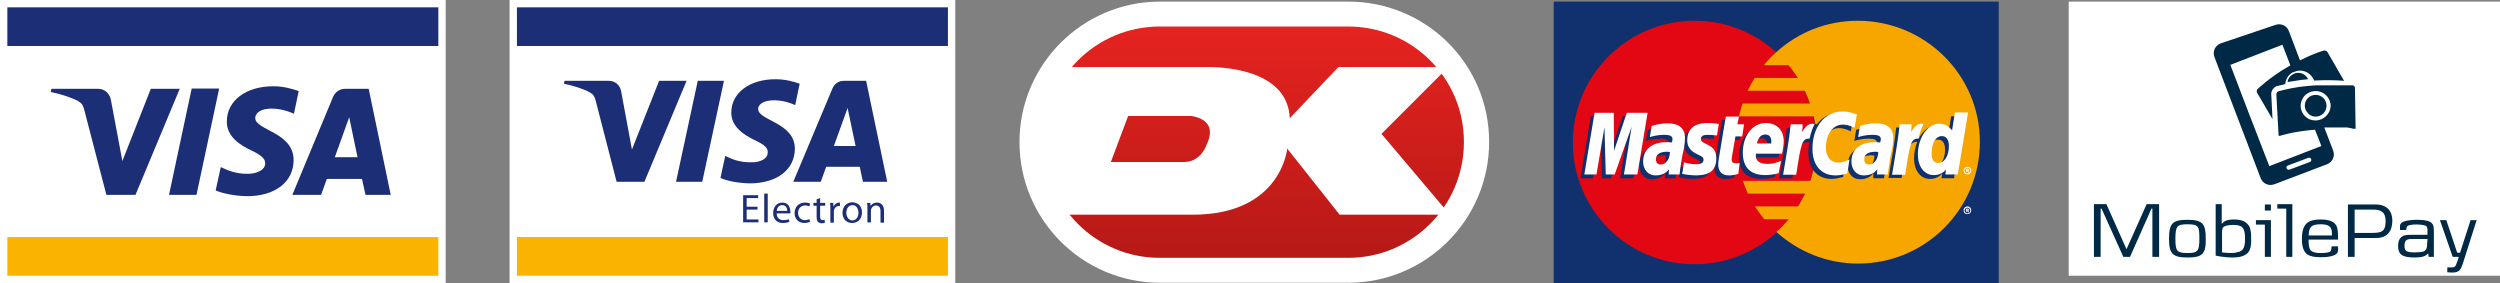
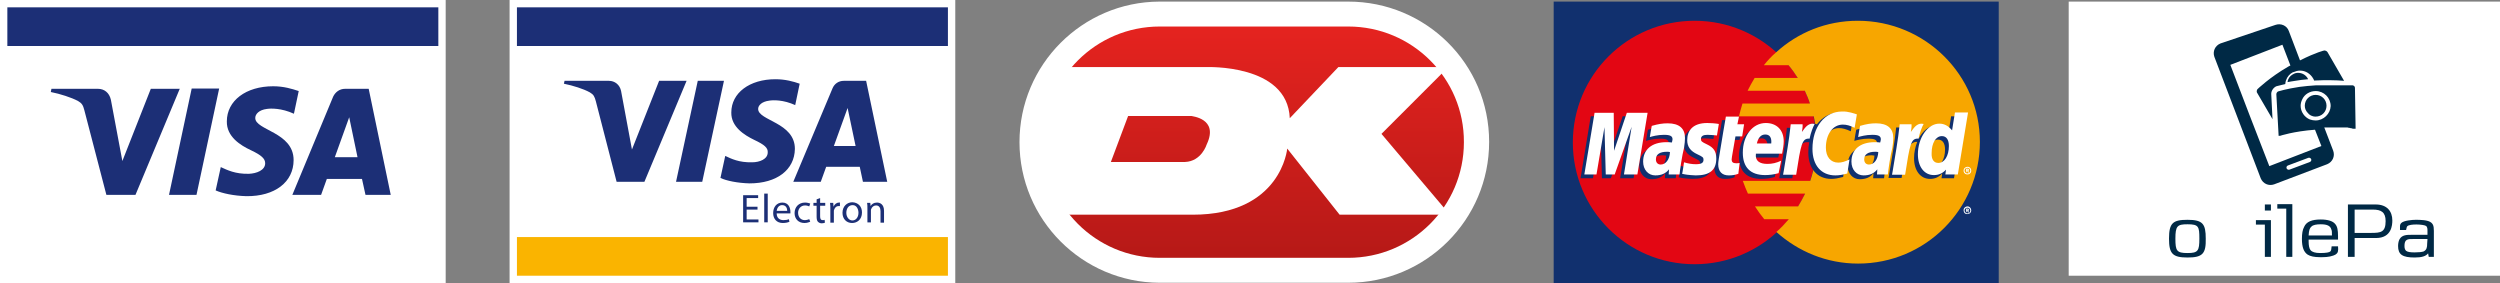
<svg xmlns="http://www.w3.org/2000/svg" version="1.1" id="Layer_1" x="0px" y="0px" width="782.5px" height="88.6px" viewBox="0 0 782.5 88.6" style="enable-background:new 0 0 782.5 88.6;" xml:space="preserve">
  <rect x="0" y="0" width="782.5" height="88.6" fill="#808080" stroke="none" />
  <style type="text/css">
	.st0{fill:#FFFFFF;}
	.st1{fill:#11306E;}
	.st2{fill:#E30613;}
	.st3{fill:#F7A600;}
	.st4{fill:#FAB400;}
	.st5{fill:#1C2F76;}
	.st6{fill:url(#SVGID_1_);}
	.st7{fill:#002945;}
	.st8{fill:none;}
</style>
  <rect x="647.5" y="0.5" class="st0" width="135" height="85.8" />
  <path class="st1" d="M625.6,88.6H486.3V0.5h139.3V88.6z" />
  <path class="st2" d="M568.5,44.6c0,21.1-17.1,38.1-38.1,38.1c-21.1,0-38.1-17.1-38.1-38.1c0-21.1,17.1-38.1,38.1-38.1  S568.5,23.5,568.5,44.6z" />
  <path class="st3" d="M581.5,6.5c-9.9,0-18.8,3.7-25.6,9.9c-1.4,1.2-2.7,2.6-3.8,4h7.7c1.1,1.3,2,2.6,2.9,4h-13.5  c-0.8,1.3-1.5,2.6-2.2,4h17.9c0.6,1.3,1.2,2.7,1.6,4h-21.1c-0.4,1.3-0.8,2.7-1.1,4h23.4c0.6,2.6,0.9,5.3,0.9,8.1  c0,4.2-0.7,8.3-2,12.1h-21.1c0.5,1.4,1,2.7,1.6,4H565c-0.7,1.4-1.4,2.7-2.2,4h-13.5c0.9,1.4,1.9,2.8,2.9,4h7.7  c-1.2,1.4-2.5,2.8-3.9,4c6.8,6.1,15.7,9.9,25.6,9.9c21.1,0,38.1-17.1,38.1-38.1C619.7,23.5,602.6,6.5,581.5,6.5L581.5,6.5z" />
  <path class="st0" d="M614.6,65.8c0-0.7,0.6-1.2,1.2-1.2c0.7,0,1.2,0.6,1.2,1.2c0,0.7-0.5,1.2-1.2,1.2  C615.1,67.1,614.6,66.5,614.6,65.8z M615.8,66.8c0.5,0,0.9-0.4,0.9-0.9s-0.4-0.9-0.9-0.9s-0.9,0.4-0.9,0.9  C614.9,66.3,615.3,66.8,615.8,66.8z M615.7,66.4h-0.3v-1.1h0.5c0.1,0,0.2,0,0.3,0.1s0.1,0.2,0.1,0.3c0,0.1-0.1,0.2-0.2,0.3l0.2,0.5  H616l-0.2-0.4h-0.2v0.3L615.7,66.4L615.7,66.4z M615.7,65.8h0.3l0.1-0.1c0,0,0-0.1-0.1-0.1h-0.3V65.8z" />
  <path class="st1" d="M521.5,48.7c-0.4,0-0.6-0.1-0.9-0.1c-2.3,0-3.5,0.8-3.5,2.4c0,1,0.6,1.6,1.5,1.6  C520.2,52.7,521.4,51.1,521.5,48.7z M524.5,55.8h-3.4l0.1-1.6c-1,1.3-2.4,1.9-4.3,1.9c-2.2,0-3.8-1.8-3.8-4.3c0-3.8,2.7-6.1,7.3-6.1  c0.5,0,1.1,0,1.7,0.1c0.1-0.5,0.2-0.7,0.2-1c0-1-0.7-1.4-2.7-1.4s-3.7,0.5-4.4,0.7c0-0.3,0.6-3.5,0.6-3.5c2.1-0.6,3.4-0.8,5-0.8  c3.6,0,5.4,1.6,5.4,4.6c0,0.8-0.1,1.8-0.3,3.1C525.4,49.7,524.6,54.6,524.5,55.8L524.5,55.8z M511.3,55.8h-4.2l2.4-14.9l-5.3,14.9  h-2.8L501,41l-2.4,14.8h-3.9l3.2-19.4h6l0.3,10.8l3.7-10.8h6.6C514.5,36.4,511.3,55.8,511.3,55.8z M586.7,48.7  c-0.4,0-0.6-0.1-0.9-0.1c-2.3,0-3.5,0.8-3.5,2.4c0,1,0.6,1.6,1.5,1.6C585.4,52.7,586.6,51.1,586.7,48.7z M589.7,55.8h-3.4l0.1-1.6  c-1,1.3-2.4,1.9-4.3,1.9c-2.2,0-3.8-1.8-3.8-4.3c0-3.8,2.7-6.1,7.3-6.1c0.5,0,1.1,0,1.7,0.1c0.1-0.5,0.2-0.7,0.2-1  c0-1-0.7-1.4-2.7-1.4s-3.7,0.5-4.4,0.7c0-0.3,0.6-3.5,0.6-3.5c2.1-0.6,3.4-0.8,5-0.8c3.6,0,5.4,1.6,5.4,4.6c0,0.8-0.1,1.8-0.3,3.1  C590.6,49.7,589.8,54.6,589.7,55.8L589.7,55.8z M542.9,55.5c-1.1,0.4-2,0.5-3,0.5c-2.1,0-3.3-1.2-3.3-3.5c0-0.7,0.3-2.5,0.6-4.2  c0.2-1.5,1.8-10.7,1.8-10.7h4.1l-0.5,2.4h2.5l-0.6,3.8H542c-0.5,3-1.2,6.7-1.2,7.2c0,0.8,0.4,1.2,1.4,1.2c0.5,0,0.8,0,1.1-0.1  L542.9,55.5L542.9,55.5z M555.5,55.4c-1.4,0.4-2.8,0.6-4.2,0.6c-4.6,0-7-2.4-7-7c0-5.4,3.1-9.3,7.2-9.3c3.4,0,5.6,2.2,5.6,5.7  c0,1.2-0.1,2.3-0.5,3.9h-8.2c-0.3,2.3,1.2,3.2,3.6,3.2c1.5,0,2.8-0.3,4.3-1L555.5,55.4L555.5,55.4z M553.2,46.1  c0-0.3,0.4-2.8-1.9-2.8c-1.3,0-2.2,1-2.6,2.8H553.2z M527,45c0,2,1,3.4,3.2,4.4c1.7,0.8,1.9,1,1.9,1.7c0,1-0.7,1.4-2.4,1.4  c-1.2,0-2.4-0.2-3.7-0.6c0,0-0.5,3.5-0.6,3.6c0.9,0.2,1.8,0.4,4.3,0.5c4.4,0,6.4-1.7,6.4-5.3c0-2.2-0.8-3.4-2.9-4.4  c-1.7-0.8-1.9-1-1.9-1.7c0-0.9,0.7-1.3,2-1.3c0.8,0,1.9,0.1,3,0.2l0.6-3.6c-1.1-0.2-2.7-0.3-3.6-0.3C528.5,39.7,526.9,42.1,527,45z   M575.6,40.1c1.1,0,2.2,0.3,3.7,1l0.7-4.2c-0.6-0.2-2.7-1.6-4.5-1.6c-2.8,0-5.1,1.4-6.8,3.6c-2.4-0.8-3.4,0.8-4.6,2.4l-1.1,0.3  c0.1-0.5,0.2-1.1,0.1-1.6h-3.8c-0.5,4.9-1.4,9.8-2.2,14.7l-0.2,1.1h4.1c0.7-4.5,1.1-7.4,1.3-9.3l1.6-0.9c0.2-0.9,1-1.2,2.4-1.1  c-0.2,1-0.3,2.1-0.3,3.2c0,5.1,2.8,8.3,7.2,8.3c1.1,0,2.1-0.2,3.7-0.6l0.7-4.4c-1.4,0.7-2.5,1-3.5,1c-2.4,0-3.9-1.8-3.9-4.7  C570.4,43.1,572.5,40.1,575.6,40.1L575.6,40.1z M610.7,36.4l-0.9,5.6c-1.1-1.5-2.3-2.6-4-2.6c-2.1,0-4,1.6-5.2,3.9  c-1.7-0.4-3.5-1-3.5-1c0.1-1.3,0.2-2.1,0.2-2.4h-3.8c-0.5,4.9-1.4,9.8-2.2,14.7l-0.2,1.1h4.1c0.6-3.6,1-6.6,1.3-9  c1.4-1.3,2.1-2.4,3.6-2.3c-0.6,1.5-1,3.3-1,5.1c0,3.9,2,6.5,5,6.5c1.5,0,2.7-0.5,3.8-1.7l-0.2,1.5h3.9l3.2-19.3L610.7,36.4  L610.7,36.4L610.7,36.4z M605.5,52.1c-1.4,0-2.1-1-2.1-3.1c0-3.1,1.3-5.3,3.2-5.3c1.4,0,2.2,1.1,2.2,3.1  C608.8,49.9,607.4,52.1,605.5,52.1L605.5,52.1z" />
  <path class="st0" d="M512.5,54.6h-4.2l2.4-14.9l-5.3,14.9h-2.8l-0.4-14.8l-2.5,14.8h-3.8l3.2-19.3h6l0.1,11.9l4-11.9h6.5L512.5,54.6  L512.5,54.6z M522.7,47.6c-0.4-0.1-0.6-0.1-0.9-0.1c-2.3,0-3.5,0.8-3.5,2.4c0,1,0.6,1.6,1.5,1.6C521.4,51.5,522.6,49.9,522.7,47.6z   M525.7,54.6h-3.4l0.1-1.6c-1,1.3-2.4,1.9-4.3,1.9c-2.2,0-3.8-1.8-3.8-4.3c0-3.8,2.7-6.1,7.3-6.1c0.5,0,1.1,0,1.7,0.1  c0.1-0.5,0.2-0.7,0.2-1c0-1-0.7-1.4-2.7-1.4s-3.7,0.5-4.4,0.7c0-0.3,0.6-3.5,0.6-3.5c2.1-0.6,3.4-0.8,5-0.8c3.6,0,5.4,1.6,5.4,4.6  c0,0.8-0.1,1.8-0.3,3.1C526.5,48.5,525.8,53.4,525.7,54.6L525.7,54.6z M581.2,35.8l-0.7,4.2c-1.5-0.7-2.5-1-3.7-1  c-3.1,0-5.3,3-5.3,7.2c0,2.9,1.5,4.7,3.9,4.7c1,0,2.1-0.3,3.5-1l-0.7,4.4c-1.5,0.4-2.5,0.6-3.7,0.6c-4.5,0-7.2-3.2-7.2-8.3  c0-6.9,3.8-11.7,9.3-11.7C578.4,34.8,580.6,35.6,581.2,35.8L581.2,35.8z M587.9,47.6c-0.4-0.1-0.6-0.1-0.9-0.1  c-2.3,0-3.5,0.8-3.5,2.4c0,1,0.6,1.6,1.5,1.6C586.6,51.5,587.8,49.9,587.9,47.6z M590.9,54.6h-3.4l0.1-1.6c-1,1.3-2.4,1.9-4.3,1.9  c-2.2,0-3.8-1.8-3.8-4.3c0-3.8,2.7-6.1,7.3-6.1c0.5,0,1.1,0,1.7,0.1c0.1-0.5,0.2-0.7,0.2-1c0-1-0.7-1.4-2.7-1.4s-3.7,0.5-4.4,0.7  c0-0.3,0.6-3.5,0.6-3.5c2.1-0.6,3.4-0.8,5-0.8c3.6,0,5.4,1.6,5.4,4.6c0,0.8-0.1,1.8-0.3,3.1C591.7,48.5,591,53.4,590.9,54.6  L590.9,54.6z M544.1,54.4c-1.1,0.4-2,0.5-3,0.5c-2.1,0-3.3-1.2-3.3-3.5c0-0.7,0.3-2.5,0.6-4.2c0.2-1.5,1.8-10.7,1.8-10.7h4.1  l-0.5,2.4h2.1l-0.6,3.8h-2.1c-0.5,3-1.2,6.7-1.2,7.2c0,0.8,0.4,1.2,1.4,1.2c0.5,0,0.8,0,1.1-0.1L544.1,54.4L544.1,54.4z M556.7,54.2  c-1.4,0.4-2.8,0.6-4.2,0.6c-4.6,0-7-2.4-7-7c0-5.4,3.1-9.3,7.2-9.3c3.4,0,5.6,2.2,5.6,5.7c0,1.2-0.2,2.3-0.5,3.9h-8.2  c-0.3,2.3,1.2,3.2,3.6,3.2c1.5,0,2.8-0.3,4.3-1L556.7,54.2L556.7,54.2z M554.4,44.9c0-0.3,0.4-2.8-1.9-2.8c-1.3,0-2.2,1-2.6,2.8  H554.4z M528.1,43.9c0,2,1,3.4,3.2,4.4c1.7,0.8,1.9,1,1.9,1.7c0,1-0.7,1.4-2.4,1.4c-1.2,0-2.4-0.2-3.7-0.6c0,0-0.5,3.5-0.6,3.6  c0.9,0.2,1.8,0.4,4.3,0.5c4.4,0,6.4-1.7,6.4-5.3c0-2.2-0.8-3.4-2.9-4.4c-1.7-0.8-1.9-1-1.9-1.7c0-0.9,0.7-1.3,2-1.3  c0.8,0,1.9,0.1,3,0.2l0.6-3.6c-1.1-0.2-2.7-0.3-3.6-0.3C529.7,38.5,528.1,41,528.1,43.9z M612.8,54.6h-3.9l0.2-1.5  c-1.1,1.2-2.3,1.7-3.8,1.7c-3,0-5-2.6-5-6.5c0-5.2,3.1-9.6,6.7-9.6c1.6,0,2.8,0.7,4,2.1l0.9-5.6h4.1L612.8,54.6z M606.7,51  c1.9,0,3.3-2.2,3.3-5.3c0-2-0.8-3.1-2.2-3.1c-1.9,0-3.2,2.2-3.2,5.3C604.5,49.9,605.3,51,606.7,51L606.7,51z M594.6,38.9  c-0.5,4.9-1.4,9.8-2.2,14.7l-0.2,1.1h4.1c1.5-9.6,1.8-11.5,4.2-11.3c0.4-2,1.1-3.7,1.6-4.6c-1.7-0.4-2.7,0.6-4,2.5  c0.1-0.8,0.3-1.6,0.2-2.4H594.6L594.6,38.9z M560.5,38.9c-0.5,4.9-1.4,9.8-2.2,14.7l-0.2,1.1h4.1c1.5-9.6,1.8-11.5,4.2-11.3  c0.4-2,1.1-3.7,1.6-4.6c-1.7-0.4-2.7,0.6-4,2.5c0.1-0.8,0.3-1.6,0.2-2.4H560.5L560.5,38.9z M614.6,53.4c0-0.7,0.6-1.2,1.2-1.2  c0.7,0,1.2,0.5,1.2,1.2s-0.5,1.2-1.2,1.2S614.6,54.1,614.6,53.4z M615.8,54.3c0.5,0,0.9-0.4,0.9-0.9s-0.4-0.9-0.9-0.9  s-0.9,0.4-0.9,0.9S615.3,54.3,615.8,54.3z M615.7,53.9h-0.3v-1.1h0.5c0.1,0,0.2,0,0.3,0.1s0.1,0.2,0.1,0.3s-0.1,0.2-0.2,0.3l0.2,0.5  H616l-0.2-0.4h-0.2v0.3L615.7,53.9L615.7,53.9z M615.7,53.3h0.3l0.1-0.1c0,0,0-0.1-0.1-0.1h-0.3C615.7,53.1,615.7,53.3,615.7,53.3z   M139.5,88.6H0V0h139.5V88.6z" />
-   <path class="st4" d="M2.3,74.2h134.9v12.1H2.3C2.3,86.3,2.3,74.2,2.3,74.2z" />
  <path class="st5" d="M2.3,14.4h134.9V2.3H2.3C2.3,2.3,2.3,14.4,2.3,14.4z M68.6,27.7L61.5,61h-8.6L60,27.7H68.6z M104.8,49.2  l4.5-12.5l2.6,12.5H104.8z M114.4,61h7.9l-6.9-33.2H108c-1.7,0-3,1-3.7,2.4L91.5,61h9l1.8-5h11L114.4,61z M91.9,50.1  c0-8.8-12.1-9.3-12-13.2c0-1.2,1.2-2.5,3.6-2.8c1.2-0.2,4.6-0.3,8.5,1.5l1.5-7.1c-2.1-0.7-4.7-1.5-8-1.5C77,27,71,31.5,71,38  c-0.1,4.8,4.3,7.5,7.5,9c3.4,1.6,4.5,2.7,4.5,4.1c0,2.2-2.7,3.2-5.1,3.3c-4.3,0.1-6.8-1.2-8.8-2.1l-1.6,7.3c2,0.9,5.7,1.7,9.6,1.8  C86,61.5,91.9,57,91.9,50.1 M56.3,27.7L42.4,61h-9.1l-6.9-26.5c-0.4-1.6-0.8-2.2-2-2.9c-2.1-1.1-5.5-2.2-8.5-2.8l0.2-1h14.6  c1.9,0,3.5,1.2,4,3.4l3.6,19.2l8.9-22.6h9.1C56.3,27.8,56.3,27.7,56.3,27.7z" />
  <path class="st0" d="M299,88.6H159.5V0H299V88.6z" />
  <path class="st4" d="M161.8,74.2h134.9v12.1H161.8L161.8,74.2L161.8,74.2z" />
  <path class="st5" d="M161.8,14.4h134.9V2.3H161.8L161.8,14.4L161.8,14.4z M226.6,25.3l-6.8,31.6h-8.2l6.8-31.6  C218.4,25.3,226.6,25.3,226.6,25.3z M261,45.7l4.3-11.9l2.5,11.9H261z M270.1,56.9h7.6l-6.6-31.6h-7c-1.6,0-2.9,0.9-3.5,2.3  l-12.3,29.3h8.6l1.7-4.7h10.5C269.1,52.2,270.1,56.9,270.1,56.9z M248.8,46.6c0-8.3-11.5-8.8-11.5-12.5c0-1.1,1.1-2.3,3.5-2.6  c1.2-0.2,4.4-0.3,8.1,1.4l1.4-6.7c-2-0.7-4.5-1.4-7.6-1.4c-8.1,0-13.8,4.3-13.8,10.4c-0.1,4.5,4.1,7.1,7.2,8.6  c3.2,1.5,4.3,2.5,4.2,3.9c0,2.1-2.5,3.1-4.9,3.1c-4.1,0.1-6.5-1.1-8.4-2l-1.5,6.9c1.9,0.9,5.4,1.6,9.1,1.7  C243.1,57.4,248.7,53.2,248.8,46.6 M214.9,25.3l-13.2,31.6H193l-6.5-25.2c-0.4-1.5-0.7-2.1-1.9-2.8c-2-1.1-5.2-2.1-8.1-2.7l0.2-0.9  h13.9c1.8,0,3.4,1.2,3.8,3.2l3.4,18.3l8.5-21.5C206.3,25.3,214.9,25.3,214.9,25.3z M237.1,65.6h-3.4v3.1h3.7v0.9h-4.8v-8.5h4.7V62  h-3.6v2.7h3.4L237.1,65.6L237.1,65.6z M239.2,60.6h1.1v9h-1.1V60.6z M246.4,66c0-0.7-0.3-1.8-1.6-1.8c-1.1,0-1.6,1-1.7,1.8H246.4z   M243.1,66.8c0,1.5,1,2.1,2.1,2.1c0.8,0,1.3-0.1,1.7-0.3l0.2,0.8c-0.4,0.2-1.1,0.4-2.1,0.4c-1.9,0-3-1.3-3-3.1  c0-1.9,1.1-3.3,2.9-3.3c2,0,2.5,1.8,2.5,2.9v0.5H243.1L243.1,66.8z M253.6,69.4c-0.3,0.1-0.9,0.4-1.8,0.4c-1.9,0-3.1-1.3-3.1-3.1  c0-1.9,1.3-3.3,3.3-3.3c0.7,0,1.2,0.2,1.6,0.3l-0.3,0.9c-0.3-0.1-0.7-0.3-1.3-0.3c-1.4,0-2.2,1.1-2.2,2.3c0,1.4,0.9,2.3,2.1,2.3  c0.6,0,1.1-0.2,1.4-0.3C253.3,68.6,253.6,69.4,253.6,69.4z M256.7,62v1.5h1.6v0.9h-1.6v3.3c0,0.8,0.2,1.2,0.8,1.2  c0.3,0,0.5,0,0.6-0.1l0.1,0.9c-0.2,0.1-0.6,0.2-1,0.2c-0.5,0-0.9-0.2-1.2-0.5c-0.3-0.3-0.4-0.9-0.4-1.6v-3.4h-1v-0.9h1v-1.1  L256.7,62z M259.9,65.4c0-0.7,0-1.3-0.1-1.9h1l0.1,1.2c0.3-0.8,1-1.3,1.7-1.3h0.3v1.1h-0.4c-0.8,0-1.3,0.6-1.5,1.4v3.8h-1.1V65.4z   M264.9,66.6c0,1.3,0.8,2.4,1.9,2.4s1.9-1,1.9-2.4c0-1-0.5-2.4-1.8-2.4C265.5,64.2,264.9,65.4,264.9,66.6z M269.8,66.5  c0,2.3-1.6,3.3-3.1,3.3c-1.7,0-3-1.2-3-3.2s1.4-3.3,3.1-3.3C268.6,63.4,269.8,64.6,269.8,66.5z M271.5,65.2c0-0.6,0-1.2-0.1-1.7h1  l0.1,1c0.3-0.6,1-1.1,2-1.1c0.9,0,2.2,0.5,2.2,2.6v3.7h-1.1v-3.6c0-1-0.4-1.8-1.4-1.8c-0.7,0-1.3,0.5-1.5,1.1  c-0.1,0.1-0.1,0.3-0.1,0.5v3.7h-1.1C271.5,69.6,271.5,65.2,271.5,65.2z" />
  <path class="st0" d="M422,0.5h-59.1c-24.2,0.1-43.8,19.8-43.8,44s19.6,43.9,43.8,44H422c24.3,0,44.1-19.7,44.1-44.1  S446.3,0.5,422,0.5z" />
  <linearGradient id="SVGID_1_" gradientUnits="userSpaceOnUse" x1="392.5" y1="80.976" x2="392.5" y2="8.487" gradientTransform="matrix(1 0 0 -1 0 89.276)">
    <stop offset="0" style="stop-color:#E5231F" />
    <stop offset="1" style="stop-color:#B61917" />
  </linearGradient>
  <path class="st6" d="M422,8.3h-59c-20,0-36.2,16.2-36.2,36.2S343,80.7,363,80.7h59c20,0,36.2-16.2,36.2-36.2  C458.3,24.6,442.1,8.3,422,8.3z" />
  <path class="st0" d="M432.4,41.9L453.3,21h-34.4l-15.2,16c-0.7-17.1-26.2-16-26.2-16h-47.3l-9.1,21.1l9.9,25.1h42.3  c27.8,0,29.6-20.7,29.6-20.7l16.4,20.7h34.5L432.4,41.9L432.4,41.9z M377.7,45.2c0,0-1.6,5.3-6.8,5.5h-23.2l5.4-14.4h19.8  C372.9,36.4,381.6,37,377.7,45.2L377.7,45.2z" />
  <g>
    <g>
-       <path class="st7" d="M673.7,80.4V65.3h-0.3l-6.7,15.1h-2.1l-6.8-15.1h-0.3v15.1h-2.1V63.9h3.9l6.3,14.1l6.3-14.1h3.9v16.5H673.7z" />
      <path class="st7" d="M684.7,80.6c-4.7,0-5.8-1.2-5.8-5.9c0-4.9,1.2-5.9,5.8-5.9c4.8,0,5.7,1.3,5.7,5.9    C690.5,79.4,689.4,80.6,684.7,80.6z M684.7,70.2c-3.2,0-3.8,0.5-3.8,4.5c0,3.8,0.4,4.5,3.8,4.5c3.3,0,3.7-0.7,3.7-4.5    C688.4,70.9,688.2,70.2,684.7,70.2z" />
-       <path class="st7" d="M703.4,79.3c-1,0.9-2.5,1.3-4.7,1.3c-1.2,0-2.2-0.1-3.6-0.3c-0.8-0.1-1-0.2-1.6-0.3V63.9h1.9v6.2    c0.3-0.3,0.5-0.5,0.7-0.7c0.7-0.5,1.8-0.7,3.1-0.7c2.2,0,3.6,0.5,4.5,1.7c0.4,0.5,0.6,0.9,0.7,1.7c0.2,0.8,0.2,1.4,0.2,2.4    C704.7,77.1,704.3,78.5,703.4,79.3z M699,70.4c-1.2,0-2.3,0.2-2.8,0.5c-0.6,0.3-0.7,0.8-0.7,2.3V79c0.9,0.1,1.9,0.2,2.8,0.2    c1.1,0,1.9-0.2,2.6-0.4c1.3-0.5,1.8-1.5,1.8-4.1C702.7,71.3,701.9,70.4,699,70.4z" />
      <path class="st7" d="M708.9,80.4V70.3h-2.8v-1.4h4.7v11.5H708.9z M708.9,65.9V64h1.9v1.9H708.9z" />
      <path class="st7" d="M715.6,80.4V65.3h-2.8v-1.4h4.7v16.5H715.6z" />
      <path class="st7" d="M730.3,80c-1.4,0.5-2.8,0.5-4.1,0.5c-1.9,0-3.1-0.3-3.9-0.8c-1.2-0.8-1.8-2.3-1.8-4.9c0-1.7,0.2-2.9,0.7-3.8    c0.7-1.6,2.4-2.3,5.2-2.3c2.2,0,3.8,0.5,4.5,1.4c0.7,0.8,0.9,1.9,0.9,3.8c0,0.5,0,0.6,0,1.1h-9.2v0.5c0,1.4,0.2,2.3,0.6,2.8    c0.5,0.6,1.5,0.9,3,0.9c1.9,0,2.9-0.2,3.2-0.5c0.3-0.3,0.3-0.8,0.4-1.6h2c0,0.5,0.1,0.9,0,1.3C731.8,79.1,731.3,79.7,730.3,80z     M729.7,71.8c-0.3-1.1-1.3-1.6-3.3-1.6c-1.4,0-2.4,0.2-2.9,0.7c-0.6,0.5-0.8,1.2-0.9,2.8h7.3C729.9,72.7,729.9,72.2,729.7,71.8z" />
      <path class="st7" d="M743.7,74.5H737v5.9h-2.1V64h8.7c3.5,0,5.2,2.1,5.2,5C748.8,70.4,748.6,74.5,743.7,74.5z M742.7,65.6H737v7.3    h5.1c3.1,0,4.6-0.2,4.6-3.7C746.7,66.4,745.3,65.6,742.7,65.6z" />
      <path class="st7" d="M760.2,80.4l-0.2-1.1c-0.7,0.9-2,1.3-4.2,1.3c-3.8,0-5.2-0.9-5.2-3.6c0-0.9,0.2-1.7,0.5-2.2    c0.8-1.3,2.3-1.3,3.6-1.3h5.1v-1.3c0-0.5,0-1.2-0.5-1.5c-0.8-0.5-5-0.7-5.8,0.1c-0.2,0.2-0.2,0.4-0.4,1.2h-1.9c0-0.4,0-1.1,0-1.1    c0-0.5,0.1-0.8,0.4-1.1c0.8-0.8,3.5-1,4.5-1c1.3,0,3.9,0,4.9,0.9c0.9,0.8,0.8,1.7,0.8,4.2v6.5L760.2,80.4L760.2,80.4z M759.8,74.8    h-3.8c-1.7,0-2.2,0-2.7,0.3c-0.5,0.3-0.7,0.9-0.7,1.9c0,0.8,0.2,1.2,0.5,1.5c0.5,0.4,1.4,0.5,2.7,0.5s2.2-0.1,2.8-0.3    c1-0.5,1.1-1.4,1.1-2.4L759.8,74.8L759.8,74.8z" />
-       <path class="st7" d="M770.9,82.4c-0.2,0.6-0.5,1.3-0.6,1.5c-0.2,0.4-0.4,0.7-0.7,0.9c-0.5,0.3-0.9,0.5-1.9,0.5    c-0.6,0-1.2,0-1.7-0.1v-1.5h0.6c1.2,0,1.4,0,1.7-0.2c0.3-0.2,0.5-0.7,0.9-1.8l0.4-1.3h-1.9l-4-11.5h2l3.4,10.2h0.9l3.3-10.2h1.9    L770.9,82.4z" />
    </g>
    <g>
      <path class="st8" d="M697.4,19.7l6,15.7L697.4,19.7z" />
      <path class="st8" d="M722.5,49.4l-6.4,2.4c-0.3,0.1-0.5,0.5-0.4,0.9c0.1,0.4,0.5,0.5,0.9,0.4l6.4-2.4c0.3-0.1,0.5-0.5,0.4-0.9    C723.2,49.5,722.9,49.3,722.5,49.4z" />
      <path class="st8" d="M709.6,51.5l8.8-3.4L709.6,51.5z" />
      <path class="st8" d="M724.8,28.4c-1.9,0-3.4,1.1-4.2,2.6l0.8,2.1v0c0-1.9,1.5-3.4,3.4-3.4c1.9,0,3.4,1.5,3.4,3.4    c0,1.9-1.5,3.4-3.4,3.4c-1,0-1.9-0.5-2.6-1.2l0.8,2.1c0.5,0.2,1.2,0.3,1.8,0.3c2.6,0,4.7-2.1,4.7-4.7    C729.4,30.5,727.3,28.4,724.8,28.4z" />
      <path class="st7" d="M716,25.7c0.7-0.1,1.5-0.3,2.4-0.4c1.2-0.2,2.6-0.4,4-0.5c0,0,0,0,0-0.1c-0.6-1.2-1.8-1.9-3.1-1.9    c-0.5,0-1,0.1-1.5,0.4c-0.1,0-0.1,0.1-0.2,0.1C716.7,23.8,716.1,24.7,716,25.7z" />
      <path class="st7" d="M737.1,27.5c0-0.4-0.3-0.7-0.7-0.8l0,0l0,0l0,0l0,0c0,0,0,0,0,0l0,0h0l0,0h0l0,0h0l0,0c0,0,0,0-0.1,0    c0,0,0,0,0,0c0,0,0,0-0.1,0l0,0c0,0-0.1,0-0.1,0s0,0,0,0c0,0-0.1,0-0.1,0c0,0,0,0,0,0s-0.1,0-0.1,0l0,0c0,0-0.1,0-0.1,0h0    c0,0-0.1,0-0.2,0c0,0,0,0,0,0c0,0-0.1,0-0.2,0h0c0,0-0.1,0-0.2,0h0c-0.1,0-0.1,0-0.2,0c0,0,0,0,0,0c-0.1,0-0.1,0-0.2,0h0    c-0.1,0-0.2,0-0.2,0h0c-0.1,0-0.2,0-0.2,0c0,0,0,0,0,0c-0.1,0-0.2,0-0.2,0c0,0,0,0-0.1,0c-0.1,0-0.2,0-0.3,0h0c-0.1,0-0.2,0-0.2,0    h0c-0.1,0-0.2,0-0.3,0c0,0,0,0-0.1,0c-0.1,0-0.2,0-0.3,0h0c-0.1,0-0.2,0-0.3,0c0,0,0,0-0.1,0c-0.1,0-0.2,0-0.3,0c0,0,0,0-0.1,0    c-0.1,0-0.2,0-0.4,0l0,0c-0.1,0-0.2,0-0.4,0c0,0,0,0-0.1,0c-0.1,0-0.2,0-0.4,0c0,0,0,0-0.1,0c-0.1,0-0.2,0-0.4,0h0    c-0.2,0-0.3,0-0.5,0c0,0,0,0-0.1,0c-0.2,0-0.3,0-0.5,0l0,0h0c-0.1,0-0.2,0-0.4,0c0,0-0.1,0-0.1,0c-0.2,0-0.3,0-0.5,0h0    c-0.1,0-0.3,0-0.4,0c0,0-0.1,0-0.1,0c-0.2,0-0.3,0-0.5,0h0c-0.2,0-0.3,0-0.5,0c0,0-0.1,0-0.1,0c-0.2,0-0.3,0-0.5,0c0,0,0,0,0,0    c-0.2,0-0.3,0-0.5,0c0,0-0.1,0-0.1,0c-0.2,0-0.4,0-0.5,0c-1.9,0.1-3.7,0.3-5.3,0.5c-4,0.6-6.6,1.4-6.6,1.4    c-0.3,0.1-0.6,0.5-0.6,0.9l0.7,12.7c0,0,0,0.1,0,0.1l0,0c0,0,0,0,0,0.1l0,0c0,0,0,0,0,0.1l0,0c0,0,0,0,0,0l0,0l0,0l0,0    c0,0,0,0,0.1,0l0,0c0,0,0,0,0.1,0l0,0c0,0,0,0,0.1,0l0,0c0,0,0,0,0.1,0l0,0c0,0,0,0,0.1,0c0,0,4.2-1.4,10.9-1.9l2,5.1l-7.5,2.9    l-8.8,3.4l0,0l-6.2-16l-6-15.7l0,0l16.3-6.3l2.5,6.5c-0.2,0.1-0.4,0.2-0.6,0.3c-5.9,3.4-9.7,7.1-9.7,7.1c-0.2,0.2-0.3,0.7-0.2,1    l4.9,8.4l-0.4-7.9c0-1,0.7-2,1.6-2.4c0.1,0,1.1-0.3,2.8-0.7c0-0.4,0.1-0.7,0.2-1.1c0.4-1.2,1.2-2.1,2.2-2.6c0,0,0,0,0.1,0    c0.7-0.3,1.4-0.5,2.1-0.5l0,0c1.8,0,3.3,1,4.2,2.6c0.1,0.2,0.2,0.4,0.2,0.5c0.1,0,0.2,0,0.4,0c1.6-0.1,3.1-0.1,4.5-0.1l0,0    c1.8,0,3.3,0.1,4.5,0.2l-5.2-9c-0.2-0.3-0.6-0.5-1-0.5c0,0-2.4,0.5-7.6,3.1l-3.5-9.2c-0.6-1.7-2.5-2.5-4.2-1.9L695,13.6    c-1.7,0.7-2.5,2.5-1.9,4.2l14.5,38c0.7,1.7,2.5,2.5,4.2,1.9l16.6-6.3c1.7-0.7,2.5-2.5,1.9-4.2l-2.8-7.3h0h0c0,0,0,0,0.1,0    c0.2,0,0.3,0,0.5,0c0,0,0.1,0,0.1,0c0.2,0,0.3,0,0.5,0c0,0,0,0,0.1,0c0.1,0,0.3,0,0.4,0c0,0,0.1,0,0.1,0c0.2,0,0.3,0,0.5,0l0,0h0    c0.1,0,0.3,0,0.4,0c0,0,0,0,0.1,0c0.2,0,0.3,0,0.4,0c0,0,0,0,0.1,0c0.3,0,0.6,0,0.8,0h0c0.1,0,0.2,0,0.4,0h0c0.1,0,0.2,0,0.4,0    l0,0c0.1,0,0.2,0,0.4,0h0c0.1,0,0.2,0,0.3,0l0,0c0.1,0,0.2,0,0.3,0c0,0,0,0,0,0c0.1,0,0.2,0,0.3,0c0,0,0,0,0,0c0.2,0,0.4,0,0.6,0    c0,0,0,0,0,0c0.1,0,0.2,0,0.3,0l0,0c0.2,0,0.3,0,0.5,0.1l0,0c0.2,0,0.3,0,0.5,0.1l0,0c0.1,0,0.1,0,0.2,0l0,0c0.1,0,0.2,0,0.3,0.1    l0,0c0.2,0,0.3,0.1,0.4,0.1l0,0c0.1,0,0.1,0,0.2,0l0,0c0,0,0,0,0.1,0l0,0c0,0,0.1,0,0.1,0l0,0h0l0,0c0,0,0,0,0,0l0,0l0,0l0,0l0,0    c0,0,0,0,0.1,0l0,0c0,0,0,0,0.1,0l0,0l0,0c0,0,0,0,0.1,0l0,0c0,0,0,0,0.1,0l0,0c0,0,0,0,0,0l0,0l0,0l0,0l0,0l0,0c0,0,0,0,0-0.1    l0,0c0,0,0,0,0-0.1l0,0c0,0,0,0,0-0.1L737.1,27.5z M723,50.7l-6.4,2.4c-0.3,0.1-0.7,0-0.9-0.4c-0.1-0.4,0-0.7,0.4-0.9l6.4-2.4    c0.3-0.1,0.7,0,0.9,0.4C723.5,50.2,723.4,50.5,723,50.7z M724.8,37.7c-0.6,0-1.2-0.1-1.8-0.3c-1.7-0.7-2.9-2.4-2.9-4.3    c0-0.7,0.2-1.4,0.5-2c0.7-1.6,2.4-2.6,4.2-2.6c2.6,0,4.7,2.1,4.7,4.7C729.4,35.6,727.3,37.7,724.8,37.7z" />
      <path class="st7" d="M724.8,36.5c1.9,0,3.4-1.5,3.4-3.4c0-1.9-1.5-3.4-3.4-3.4c-1.9,0-3.4,1.5-3.4,3.4v0c0,0.8,0.3,1.6,0.9,2.2    C722.8,36,723.7,36.5,724.8,36.5z" />
    </g>
  </g>
</svg>